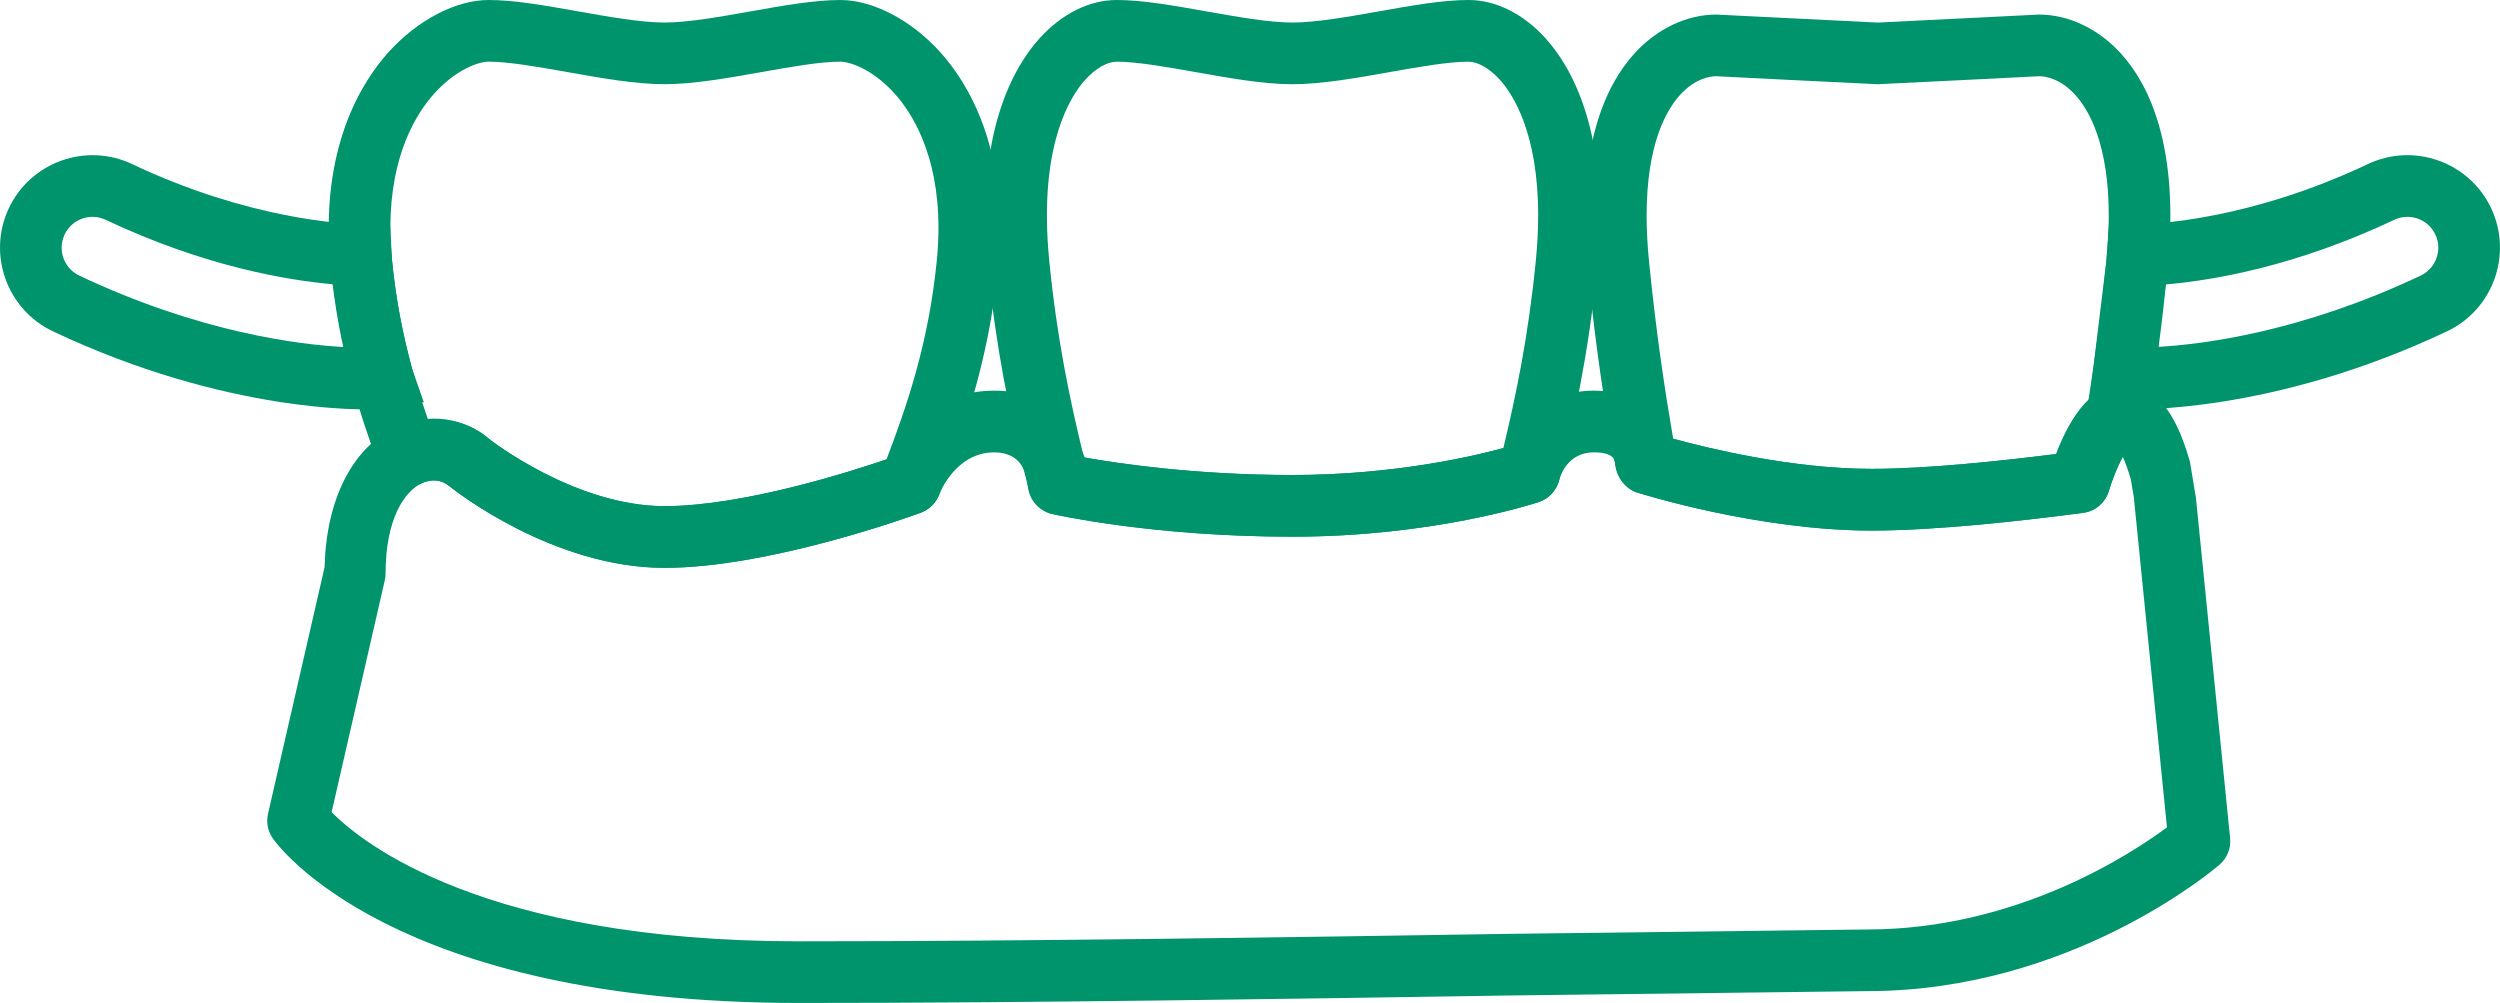
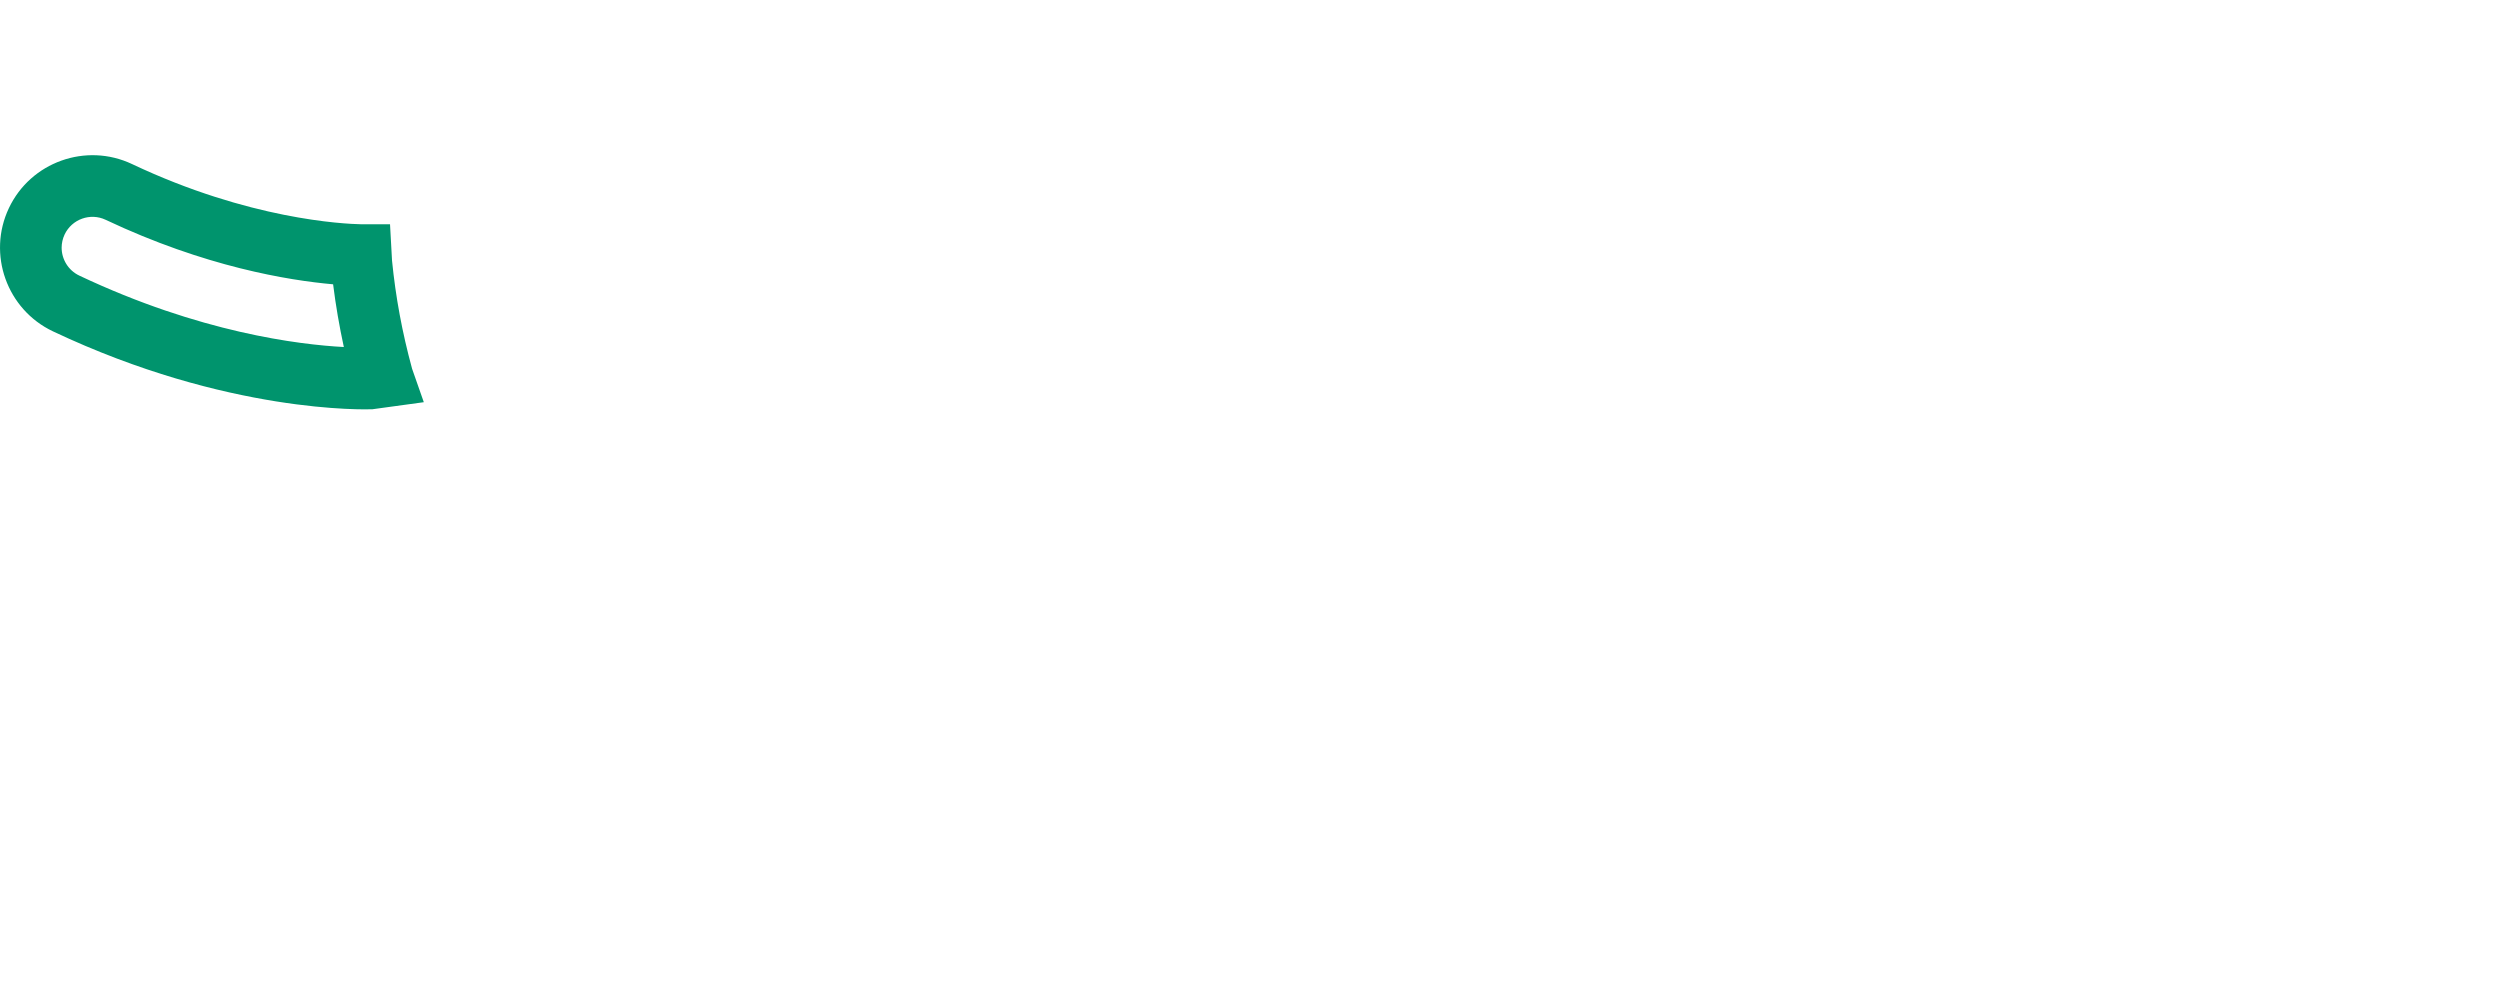
<svg xmlns="http://www.w3.org/2000/svg" version="1.1" id="レイヤー_1" x="0px" y="0px" width="90px" height="36.107px" viewBox="0 0 90 36.107" style="enable-background:new 0 0 90 36.107;" xml:space="preserve">
  <style type="text/css">
	.st0{fill:#00946D;}
</style>
  <g>
    <g>
-       <path class="st0" d="M58.126,16.604l0.019,0.095c0.081,0.395,0.39,0.904,0.774,1.026c0.177,0.056,4.387,1.375,8.461,1.375    c2.295,0,5.409-0.348,7.618-0.639c0.433-0.057,0.793-0.366,0.919-0.783c0.248-0.825,0.632-1.562,0.822-1.709    c0.291-0.167,0.525-0.471,0.578-0.802c0.306-1.894,0.536-3.663,0.723-5.565c0.427-4.334-0.678-6.564-1.682-7.671    c-0.81-0.894-1.887-1.407-2.955-1.407l-2.855,0.142l-2.952,0.146l-5.807-0.288c-1.068,0-2.145,0.512-2.955,1.407    c-1.003,1.107-2.109,3.336-1.682,7.671c0.291,2.953,0.657,5.222,0.942,6.869C58.096,16.481,58.124,16.593,58.126,16.604z     M60.479,3.421c0.554-0.611,1.101-0.677,1.31-0.677l2.697,0.136l3.11,0.152l3.11-0.152l2.697-0.136    c0.209,0,0.756,0.066,1.31,0.677c0.483,0.533,1.202,1.76,1.202,4.34c0,0.49-0.026,1.029-0.084,1.621    c-0.17,1.725-0.382,3.344-0.65,5.047c-0.516,0.51-0.898,1.247-1.15,1.914c-2.072,0.262-4.687,0.536-6.65,0.536    c-2.854,0-5.87-0.735-7.148-1.086c-0.271-1.584-0.602-3.692-0.871-6.41c-0.058-0.592-0.084-1.131-0.084-1.621    C59.277,5.181,59.996,3.954,60.479,3.421z" />
-     </g>
+       </g>
    <g>
-       <path class="st0" d="M36.871,16.971l0.131,0.518c0.103,0.404,0.455,0.918,0.861,1.011c0.147,0.033,3.654,0.82,8.669,0.82    c5.069,0,8.72-1.199,8.873-1.25c0.362-0.121,0.637-0.423,0.728-0.794c0.495-2.02,1.049-4.444,1.368-7.675    c0.477-4.84-0.96-7.229-1.86-8.221C54.834,0.49,53.847,0,52.863,0c-0.923,0-2.041,0.199-3.224,0.409    c-1.112,0.197-2.261,0.402-3.107,0.402c-0.846,0-1.995-0.205-3.107-0.402C42.242,0.199,41.124,0,40.201,0    c-0.984,0-1.971,0.49-2.777,1.38c-0.9,0.993-2.337,3.38-1.859,8.221c0.294,2.987,0.799,5.321,1.254,7.21    C36.82,16.815,36.87,16.967,36.871,16.971z M39.069,2.871c0.369-0.407,0.792-0.65,1.132-0.65c0.727,0,1.799,0.191,2.836,0.374    c1.206,0.215,2.453,0.437,3.495,0.437c1.042,0,2.289-0.222,3.496-0.437c1.036-0.184,2.108-0.374,2.835-0.374    c0.34,0,0.763,0.244,1.132,0.65c0.45,0.497,1.379,1.886,1.379,4.877c0,0.499-0.026,1.043-0.084,1.635    c-0.274,2.776-0.732,4.925-1.169,6.749c-1.165,0.315-4.009,0.969-7.59,0.969c-3.541,0-6.324-0.421-7.527-0.638    c-0.031-0.131-0.079-0.331-0.079-0.331c0,0,0.052,0.16,0.052,0.16c-0.459-1.907-0.923-4.063-1.204-6.908    C37.366,5.246,38.544,3.451,39.069,2.871z" />
-     </g>
+       </g>
    <g>
-       <path class="st0" d="M14.272,17.436c0.291,0.117,0.618,0.106,0.899-0.031c0.368-0.179,0.744-0.137,1.03,0.115    c0.191,0.154,3.721,2.922,7.717,2.922c3.693,0,8.675-1.781,9.231-1.984c0.302-0.11,0.544-0.347,0.659-0.647    c0.748-1.957,1.773-4.636,2.125-8.21c0.42-4.256-1.13-6.671-2.092-7.732C32.796,0.716,31.42,0,30.249,0    c-0.923,0-2.041,0.199-3.224,0.409c-1.112,0.197-2.261,0.402-3.107,0.402c-0.846,0-1.996-0.205-3.107-0.402    C19.628,0.199,18.51,0,17.587,0c-1.171,0-2.547,0.716-3.592,1.869c-0.961,1.061-2.511,3.476-2.092,7.732    c0.294,2.98,1.046,5.307,1.742,7.191C13.753,17.085,13.981,17.319,14.272,17.436z M15.64,3.36c0.817-0.901,1.631-1.14,1.947-1.14    c0.727,0,1.799,0.191,2.836,0.374c1.206,0.215,2.454,0.437,3.496,0.437c1.042,0,2.289-0.222,3.496-0.437    c1.036-0.184,2.108-0.374,2.835-0.374c0.316,0,1.13,0.238,1.947,1.14c0.627,0.692,1.588,2.186,1.588,4.839    c0,0.371-0.019,0.765-0.06,1.183c-0.298,3.024-1.104,5.294-1.81,7.155c-1.306,0.447-5.17,1.684-7.995,1.684    c-3.21,0-6.264-2.381-6.294-2.405c-0.611-0.539-1.403-0.75-2.211-0.693c-0.562-1.622-1.074-3.445-1.3-5.741    c-0.041-0.418-0.06-0.812-0.06-1.183C14.052,5.546,15.013,4.052,15.64,3.36z" />
-     </g>
+       </g>
    <g>
-       <path class="st0" d="M78.838,16.621c-0.228-0.77-0.832-2.814-2.386-2.802c-1.279,0.01-2.051,1.503-2.432,2.525    c-2.071,0.262-4.68,0.535-6.639,0.535c-2.905,0-5.97-0.76-7.206-1.102c-0.109-0.286-0.267-0.594-0.554-0.884    c-0.374-0.378-1.067-0.829-2.243-0.829c-1.745,0-2.721,1.114-3.161,2.04c-1.086,0.301-3.984,0.995-7.685,0.995    c-3.508,0-6.267-0.412-7.487-0.631c-0.368-1.172-1.357-2.405-3.251-2.405c-2.212,0-3.368,1.602-3.826,2.455    c-1.24,0.426-5.189,1.703-8.049,1.703c-3.21,0-6.264-2.381-6.294-2.405c-0.89-0.786-2.186-0.973-3.337-0.453    c-1.593,0.72-2.544,2.609-2.603,5.055c-0.012,0.052-2.037,8.879-2.037,8.879c-0.019,0.082-0.028,0.165-0.028,0.248    c0,0.224,0.068,0.444,0.197,0.632c0.168,0.242,4.272,5.929,18.938,5.929c8.392,0,17.914-0.149,25.566-0.269l12.903-0.157    c7.316,0,12.464-4.367,12.68-4.553c0.274-0.236,0.416-0.591,0.38-0.951l-1.243-12.376c-0.003-0.023,0.009,0.103,0.005,0.081    L78.838,16.621z M60.365,16.667c0,0,0,0.008,0,0.012C60.365,16.675,60.365,16.667,60.365,16.667z M67.222,33.461l-12.938,0.158    c-7.644,0.119-17.157,0.268-25.531,0.268c-11.327,0-15.719-3.543-16.815-4.649c0.224-0.979,1.915-8.349,1.915-8.349    c0.019-0.081,0.028-0.164,0.028-0.248c0-1.959,0.682-2.966,1.319-3.254c0.356-0.161,0.721-0.113,1,0.133    c0.191,0.154,3.721,2.922,7.717,2.922c3.808,0,9.017-1.905,9.237-1.986c0.3-0.111,0.541-0.355,0.656-0.653    c0.024-0.062,0.597-1.518,1.983-1.518c0.975,0,1.175,0.752,1.208,1.2c0.035,0.486,0.385,0.907,0.861,1.016    c0.147,0.033,3.654,0.82,8.669,0.82c5.069,0,8.72-1.199,8.873-1.25c0.355-0.118,0.63-0.424,0.726-0.786    c0.044-0.167,0.312-1,1.248-1c0.739,0,0.76,0.296,0.767,0.407c0.031,0.455,0.34,0.896,0.775,1.034    c0.177,0.056,4.387,1.375,8.461,1.375c2.295,0,5.409-0.348,7.618-0.639c0.435-0.058,0.796-0.368,0.92-0.789    c0.127-0.43,0.321-0.886,0.502-1.229c0.085,0.194,0.179,0.437,0.288,0.807l0.116,0.691c-0.004-0.024,0.008,0.105,0.005,0.081    c0,0,1.07,10.651,1.181,11.762C76.741,30.728,72.611,33.461,67.222,33.461z" />
-     </g>
+       </g>
    <g>
-       <path class="st0" d="M88.094,11.927c1.66-0.786,2.371-2.775,1.586-4.435h0c-0.786-1.66-2.776-2.371-4.435-1.586    c-4.26,2.016-7.664,2.16-8.303,2.169L75.92,8.089l-0.089,1.293l-0.63,5.158l1.11,0.159l0.282,0.034    C76.804,14.741,81.803,14.905,88.094,11.927z M77.962,10.24c1.614-0.137,4.628-0.621,8.233-2.327    c0.553-0.262,1.215-0.024,1.478,0.529c0.072,0.153,0.107,0.314,0.107,0.473c0,0.416-0.235,0.816-0.635,1.006    c-4.284,2.027-7.812,2.473-9.457,2.567C77.804,11.535,77.891,10.825,77.962,10.24z" />
-     </g>
+       </g>
    <g>
      <path class="st0" d="M13.406,14.733c0.002,0,1.851-0.254,1.851-0.254l-0.422-1.204c-0.356-1.306-0.592-2.58-0.722-3.893    l-0.072-1.308h-1.03C12.371,8.062,8.967,7.9,4.755,5.907C3.095,5.121,1.105,5.833,0.32,7.492c-0.785,1.66-0.074,3.649,1.585,4.436    C8.197,14.905,13.196,14.741,13.406,14.733z M2.326,8.442c0.262-0.553,0.925-0.791,1.478-0.529    c3.573,1.691,6.581,2.18,8.188,2.322c0.094,0.756,0.224,1.509,0.386,2.258c-1.615-0.087-5.185-0.519-9.524-2.572    c-0.4-0.19-0.635-0.59-0.635-1.006C2.22,8.756,2.254,8.595,2.326,8.442z" />
    </g>
  </g>
</svg>